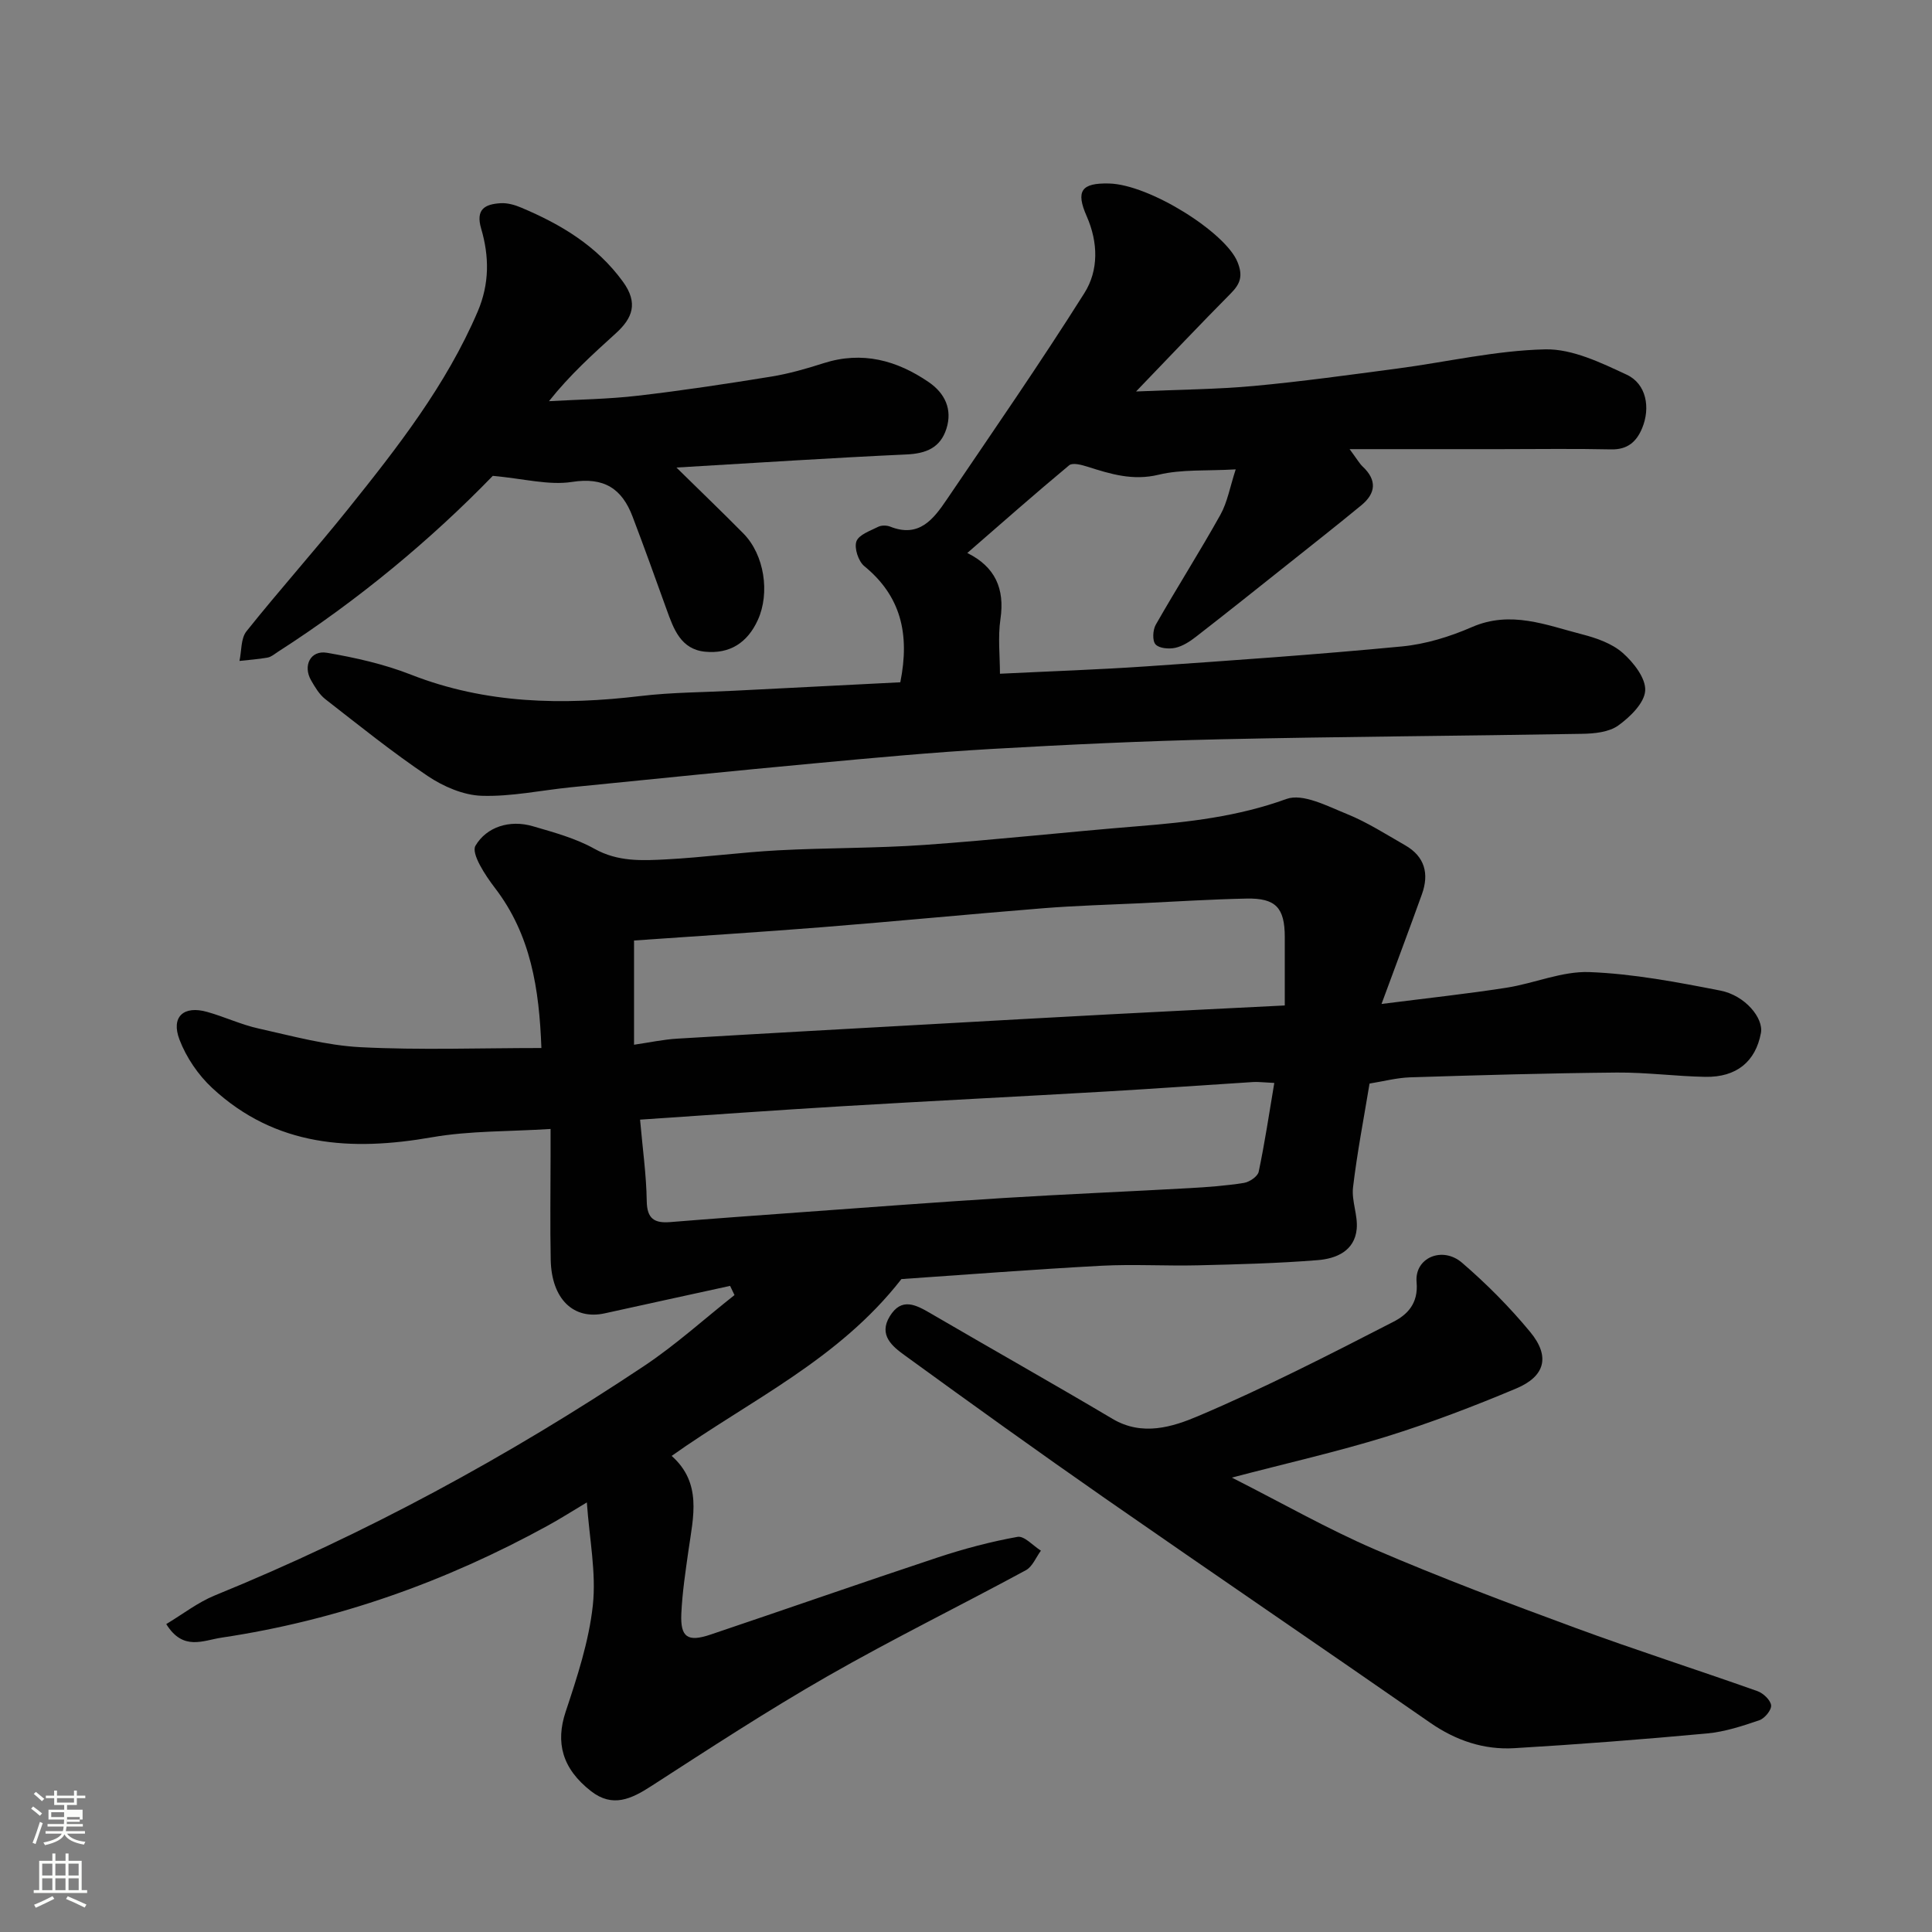
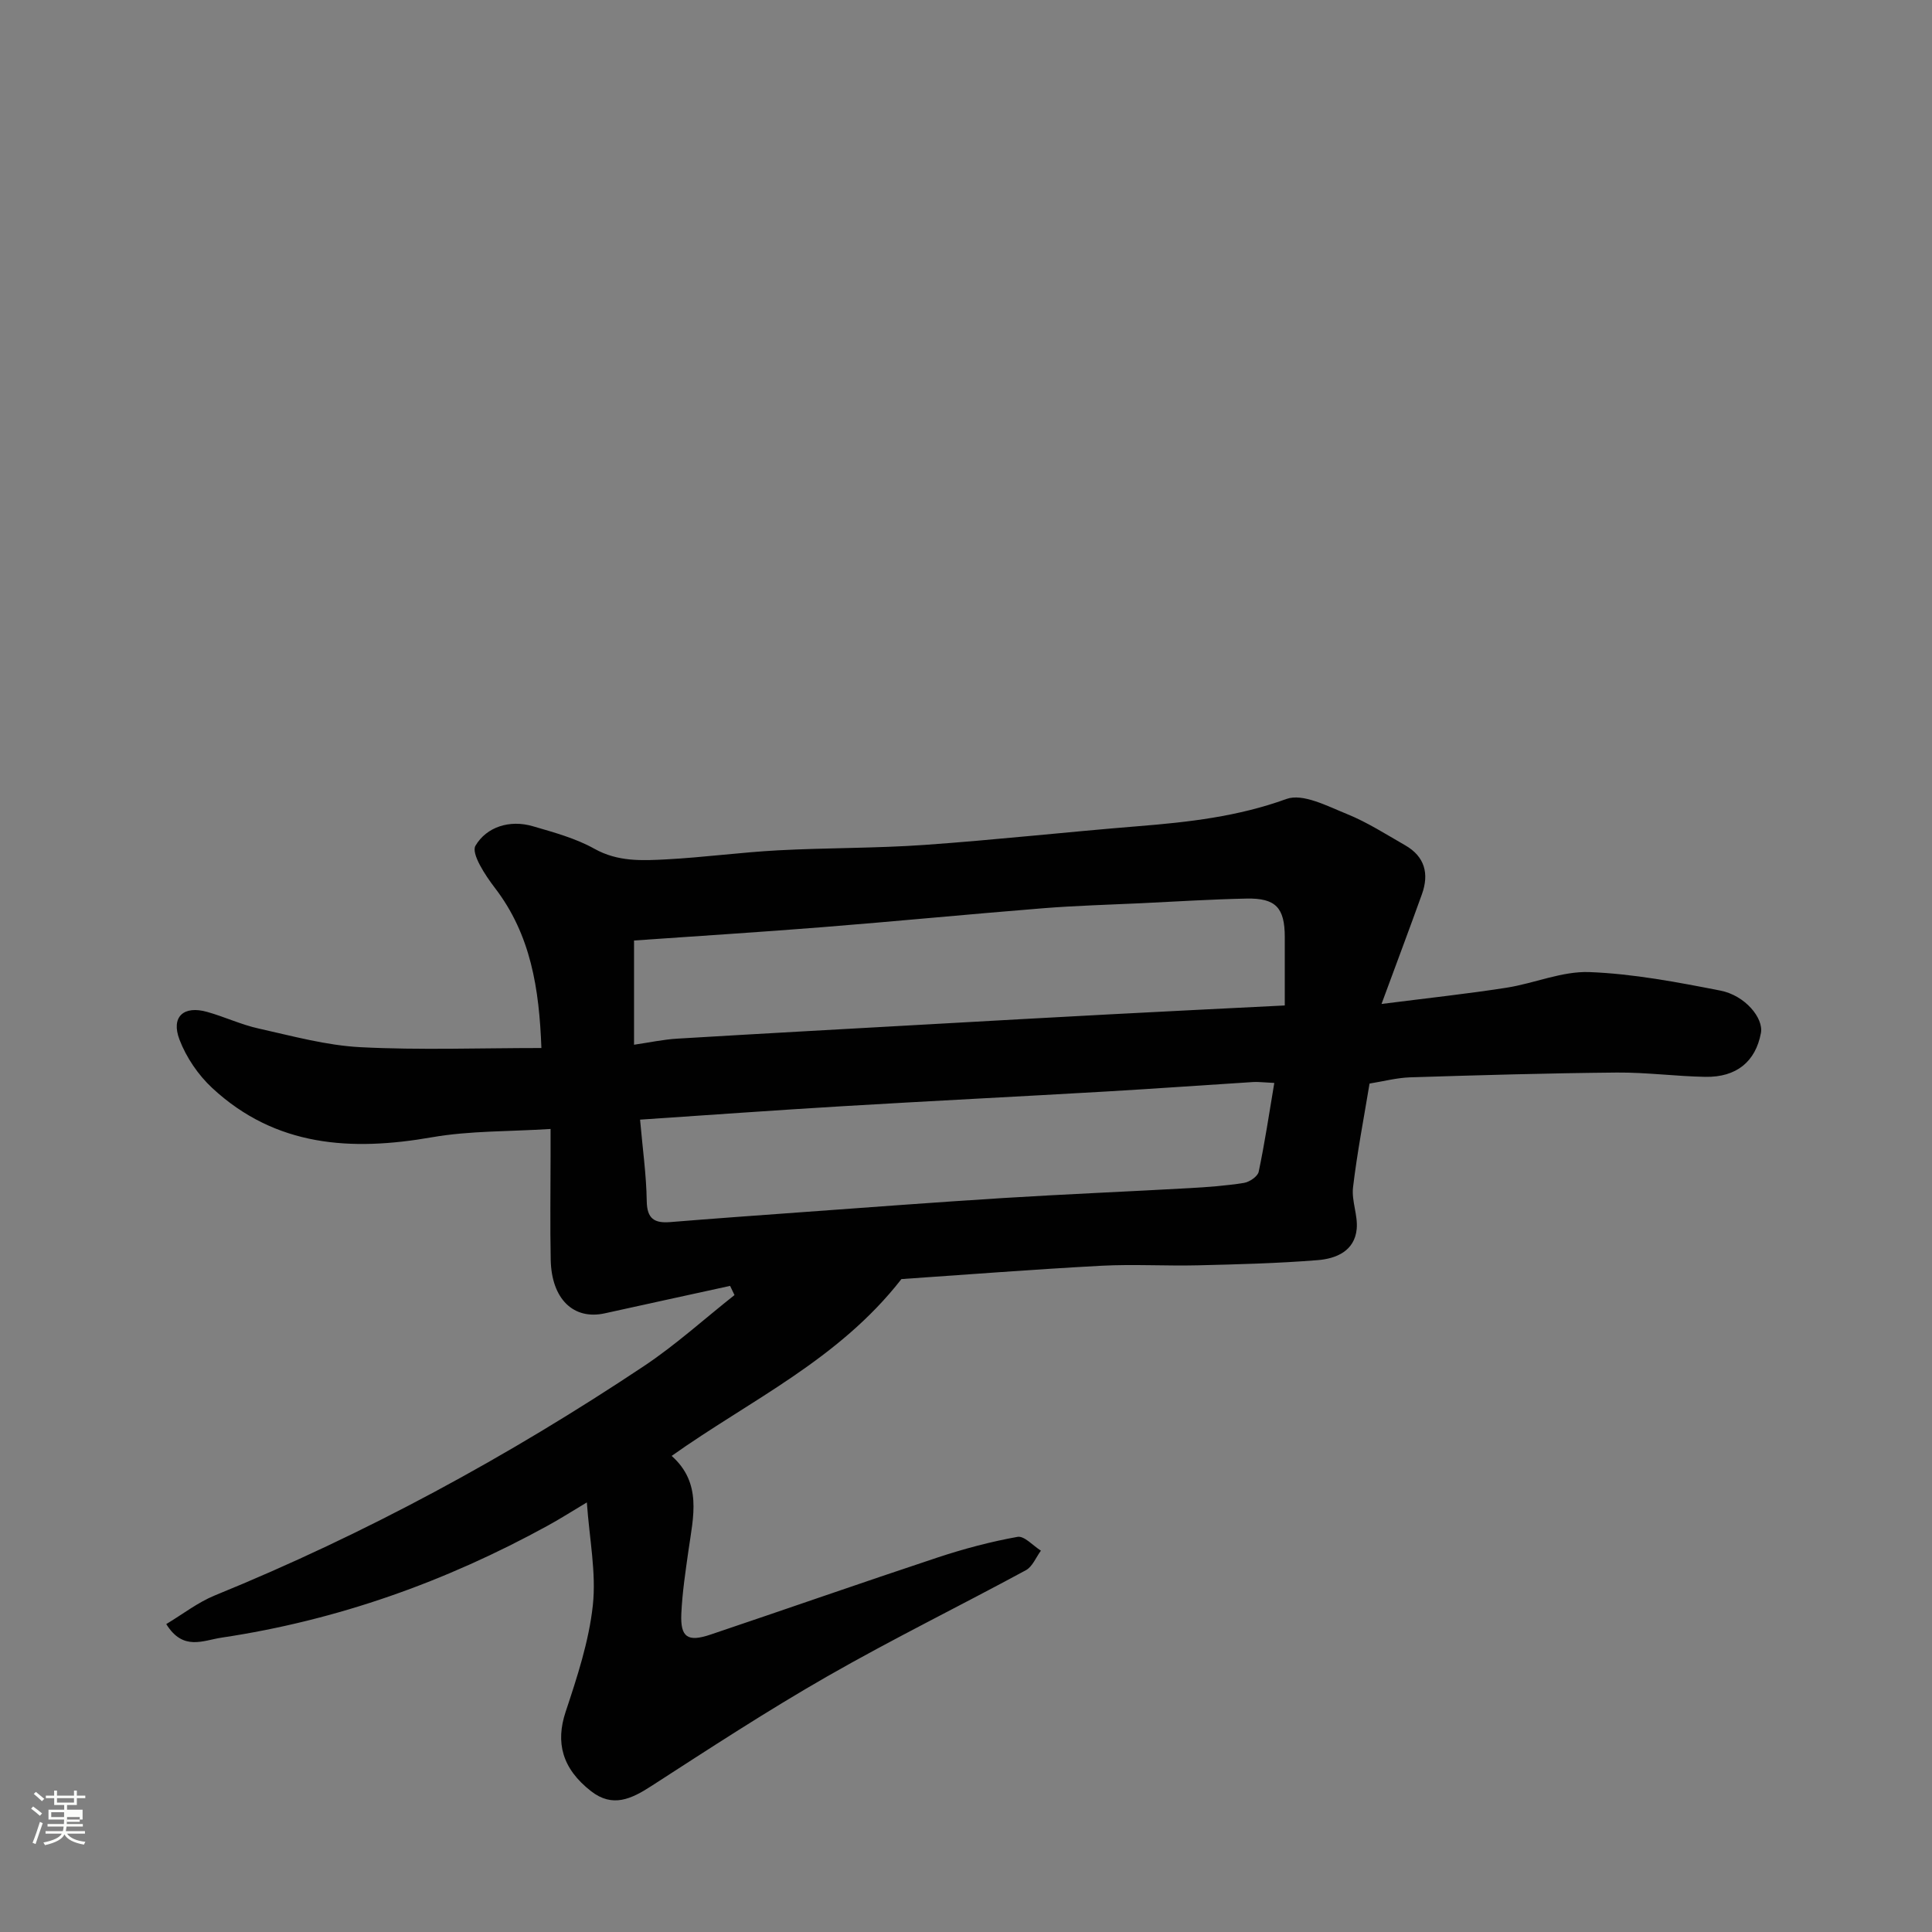
<svg xmlns="http://www.w3.org/2000/svg" enable-background="new 0 0 400 400" viewBox="0 0 400 400">
  <rect x="0" y="0" width="400" height="400" fill="#808080" stroke="none" />
  <path d="m6.44 374.46.42-.45c.65.47 1.27.95 1.85 1.44l-.45.49c-.65-.56-1.25-1.06-1.82-1.48m.93 7.33-.63-.26c.55-1.36 1.05-2.8 1.52-4.33.19.1.38.19.59.27-.46 1.29-.95 2.73-1.48 4.32m-.38-10.38.44-.42c.43.34 1.01.82 1.74 1.44l-.49.49c-.53-.51-1.09-1.01-1.69-1.51m2.5.35h1.72v-1.04h.59v1.04h3.52v-1.04h.59v1.04h1.75v.53h-1.75v1.42h-2.03v.97h3.22v2.03h-3.24c0 .35-.01.66-.03.93h3.32v.53h-3.37c-.03.27-.08.58-.15.94h3.96v.53h-3.71c.67.92 1.93 1.48 3.79 1.68-.13.24-.23.44-.29.59-2.13-.38-3.48-1.08-4.04-2.12-.43.97-1.77 1.72-4.03 2.23-.09-.19-.2-.37-.33-.55 2.1-.42 3.37-1.03 3.81-1.83h-3.36v-.53h3.58c.08-.29.13-.61.16-.94h-3.33v-.53h3.39c.02-.27.04-.58.04-.93h-3.23v-2.03h3.25v-.97h-2.07v-1.42h-1.73zm1.12 3.44v1h2.65c.01-.3.02-.44.01-.4v-.25-.35zm1.19-2h3.52v-.91h-3.52zm4.71 3h-2.63v.59c0 .15-.01.28-.01.4h2.64v-1.99z" fill="#fbfcfa" />
-   <path d="m13.56 383.74h.63v1.52h2.72v6.07h1.13v.6h-11.06v-.6h1.13v-6.07h2.73v-1.52h.63v1.52h2.1v-1.52zm-2.69 8.83.38.56c-1.24.63-2.53 1.25-3.85 1.85-.1-.21-.21-.42-.34-.63 1.36-.55 2.63-1.15 3.81-1.78m-2.13-4.27h2.1v-2.45h-2.1zm0 3.04h2.1v-2.46h-2.1zm2.72-3.04h2.1v-2.45h-2.1zm0 3.04h2.1v-2.46h-2.1zm6.07 3.6c-1.41-.71-2.7-1.3-3.86-1.78l.35-.56c1.45.62 2.75 1.19 3.88 1.72zm-1.25-9.09h-2.1v2.45h2.1zm-2.09 5.49h2.1v-2.46h-2.1z" fill="#fbfcfa" />
  <g fill="#010101">
    <path d="m286.03 207.86c9.65-1.23 17.78-2.1 25.85-3.36 5.78-.9 11.53-3.46 17.21-3.24 9.07.35 18.14 2.08 27.09 3.83 5.15 1.01 8.97 5.71 8.4 8.78-1.1 5.91-5.05 9.2-11.52 9.08-6.1-.11-12.2-.94-18.3-.89-14.27.13-28.53.54-42.79.99-2.76.09-5.5.82-8.42 1.29-1.16 7.05-2.56 14.24-3.42 21.49-.33 2.8 1.03 5.79.76 8.62-.44 4.58-4.28 6.15-8.09 6.45-8.24.66-16.51.87-24.78 1.07-6.66.16-13.34-.26-19.99.09-14.14.76-28.26 1.86-41.4 2.76-13.04 16.74-31.36 25.09-47.57 36.61 6.33 5.63 4.47 12.62 3.49 19.51-.62 4.38-1.29 8.77-1.49 13.18-.21 4.87 1.31 5.9 6.03 4.31 15.71-5.29 31.36-10.77 47.1-15.99 5.38-1.78 10.91-3.25 16.48-4.25 1.4-.25 3.22 1.84 4.84 2.86-1.02 1.37-1.74 3.3-3.1 4.04-13.66 7.4-27.62 14.25-41.09 21.96-12.44 7.12-24.46 14.98-36.51 22.76-4.14 2.68-8 4.48-12.42 1.05-6.07-4.72-7.37-10.14-5.29-16.42 2.39-7.21 4.83-14.6 5.64-22.08.73-6.75-.71-13.73-1.24-21.3-2.8 1.67-5.39 3.32-8.06 4.79-21.17 11.63-43.59 19.62-67.53 23.2-3.9.58-7.99 2.83-11.49-2.8 3.46-2.08 6.56-4.51 10.07-5.94 31.25-12.74 60.74-28.77 88.79-47.45 6.61-4.4 12.55-9.8 18.79-14.73-.3-.63-.61-1.27-.91-1.9-8.65 1.89-17.3 3.77-25.94 5.68-6.47 1.43-11.03-2.95-11.2-11.06-.15-7.16-.03-14.33-.03-21.49 0-1.62 0-3.24 0-5.62-8.54.55-16.69.35-24.56 1.72-16.74 2.93-32.39 1.96-45.49-10.2-2.89-2.68-5.36-6.31-6.77-9.99-1.83-4.76.85-7.15 5.74-5.76 3.59 1.01 7.03 2.64 10.66 3.44 6.98 1.55 14 3.5 21.08 3.86 12.28.63 24.61.17 37.44.17-.45-12.25-2.17-23.45-9.65-33.18-1.98-2.58-4.94-7.1-4-8.7 2.29-3.9 7.08-5.44 11.87-4.04 4.35 1.27 8.86 2.49 12.76 4.67 4.86 2.72 9.88 2.46 14.93 2.19 7.71-.41 15.39-1.46 23.11-1.87 10.09-.54 20.22-.41 30.29-1.12 14.75-1.04 29.46-2.68 44.21-3.87 10.45-.84 20.68-1.99 30.73-5.64 3.38-1.23 8.49 1.48 12.52 3.11 4.21 1.7 8.1 4.21 12.07 6.48 4.07 2.33 4.99 5.9 3.46 10.14-2.52 7.01-5.14 13.98-8.36 22.71zm-20.03.31c0-5.23.01-9.71 0-14.18-.01-6.04-1.86-8.07-7.9-7.95-7.27.15-14.54.61-21.8.96-6.77.32-13.55.5-20.3 1.04-15.25 1.22-30.47 2.71-45.72 3.92-12.93 1.03-25.88 1.84-39.01 2.76v21.58c3.22-.47 6.08-1.09 8.96-1.26 17.8-1.07 35.61-2.04 53.41-3.04 12.04-.67 24.07-1.36 36.11-1.99 11.85-.63 23.72-1.21 36.25-1.84zm-133.48 23.64c.53 6.08 1.3 11.46 1.38 16.85.05 3.7 1.61 4.62 4.87 4.36 8.85-.72 17.71-1.36 26.56-2 14.12-1.02 28.24-2.1 42.36-2.98 12.85-.8 25.71-1.33 38.56-2.05 3.77-.21 7.55-.49 11.28-1.08 1.16-.18 2.87-1.34 3.07-2.32 1.26-5.98 2.16-12.03 3.23-18.38-2.38-.11-3.36-.25-4.33-.19-10.19.64-20.37 1.38-30.57 1.97-18.11 1.05-36.24 1.95-54.35 3.03-13.94.83-27.87 1.84-42.06 2.79z" />
-     <path d="m186.4 141.26c2.03-10.13.04-17.92-7.46-24.05-1.22-1-2.12-3.74-1.63-5.12.5-1.39 2.87-2.19 4.53-3.03.67-.33 1.74-.31 2.46-.03 5.98 2.39 8.97-1.55 11.72-5.61 9.61-14.18 19.36-28.26 28.49-42.74 2.97-4.7 2.87-10.48.48-15.91-2.31-5.24-1.11-6.91 4.59-6.78 8.38.18 24.12 10.1 26.62 16.23 1.17 2.86.63 4.5-1.36 6.51-6.27 6.32-12.39 12.8-19.63 20.32 9.11-.4 16.78-.44 24.38-1.14 9.94-.92 19.84-2.3 29.75-3.61 10.2-1.35 20.36-3.74 30.58-3.97 5.61-.12 11.54 2.76 16.88 5.25 4.06 1.89 4.96 6.84 3.17 11.11-1.17 2.79-3.03 4.43-6.41 4.35-7.66-.17-15.33-.05-22.99-.05-9.91 0-19.83 0-31.15 0 1.62 2.19 2.07 3.01 2.72 3.62 2.99 2.81 2.71 5.53-.29 8-4.93 4.06-9.95 8.01-14.95 11.99-6.41 5.1-12.81 10.21-19.28 15.23-1.27.99-2.75 1.95-4.27 2.29-1.32.29-3.36.13-4.11-.71-.69-.76-.57-2.98.05-4.07 4.36-7.65 9.1-15.09 13.39-22.78 1.45-2.61 1.97-5.74 3.16-9.38-5.99.35-11.17-.05-15.97 1.11-5.36 1.29-9.95-.15-14.77-1.68-1.19-.38-3.04-.86-3.74-.28-7.07 5.88-13.97 11.97-21.09 18.16 5.73 2.84 7.8 7.35 6.86 13.69-.55 3.74-.1 7.64-.1 11.31 10.51-.52 20.52-.85 30.5-1.54 17.57-1.21 35.15-2.43 52.69-4.11 4.94-.47 9.96-2.02 14.53-4.01 8.04-3.5 15.37-.41 22.84 1.51 2.95.76 6.15 1.88 8.37 3.83 2.25 1.98 4.82 5.26 4.66 7.82s-3.13 5.46-5.58 7.22c-1.93 1.38-4.93 1.68-7.48 1.72-24.93.44-49.86.57-74.78 1.13-15.87.35-31.74 1.1-47.6 2.01-12.15.7-24.28 1.83-36.4 2.96-16.84 1.56-33.67 3.28-50.5 4.96-6.2.62-12.41 1.97-18.57 1.77-3.8-.13-7.94-1.93-11.18-4.11-7.32-4.92-14.21-10.48-21.18-15.9-1.24-.97-2.14-2.49-2.94-3.89-1.75-3.04-.12-6.29 3.27-5.71 5.9 1.01 11.86 2.35 17.41 4.53 15.5 6.07 31.38 6.35 47.58 4.42 6.38-.76 12.86-.76 19.29-1.09 11.5-.6 23.01-1.17 34.44-1.75z" />
-     <path d="m255.04 305.92c10.48 5.31 19.83 10.65 29.66 14.89 13.59 5.85 27.47 11.07 41.37 16.19 12.51 4.61 25.22 8.67 37.79 13.13 1.21.43 2.71 1.85 2.83 2.94.1.97-1.33 2.71-2.44 3.09-3.51 1.2-7.15 2.39-10.81 2.73-13.28 1.23-26.58 2.26-39.89 3.05-6.35.38-12.15-1.59-17.48-5.29-22.38-15.55-44.92-30.88-67.29-46.44-13.93-9.7-27.72-19.61-41.45-29.59-2.56-1.85-5.49-4.2-3.12-8.08 2.43-3.99 5.38-2.42 8.45-.63 12.54 7.32 25.19 14.44 37.68 21.85 6.16 3.66 12.44 1.67 17.76-.59 13.77-5.85 27.14-12.69 40.45-19.54 2.71-1.4 5.15-3.68 4.74-8.17-.46-5.06 5.34-7.52 9.4-4.03 5.08 4.37 9.87 9.19 14.13 14.35 4.15 5.03 3.12 9.15-2.88 11.68-8.84 3.72-17.84 7.15-26.99 10-10.11 3.12-20.43 5.45-31.91 8.46z" />
-     <path d="m102.03 98.52c-12.72 13.12-27.83 25.74-44.5 36.44-.68.44-1.36 1.04-2.11 1.18-1.93.35-3.89.48-5.84.7.45-2.07.26-4.65 1.45-6.14 6.86-8.59 14.21-16.8 21.09-25.38 10.21-12.73 20.25-25.58 26.77-40.79 2.48-5.79 2.41-11.48.73-17.19-1.21-4.11.89-5.08 4.05-5.27 1.39-.08 2.92.35 4.23.91 8.21 3.46 15.64 7.87 21.07 15.34 3.22 4.43 1.99 7.55-1.46 10.68-4.74 4.31-9.51 8.59-13.85 14.06 6.13-.35 12.29-.42 18.37-1.13 9.25-1.07 18.46-2.47 27.65-3.96 3.67-.6 7.3-1.64 10.85-2.78 7.99-2.55 15.15-.6 21.76 3.93 3.31 2.27 4.95 5.59 3.65 9.66-1.26 3.93-4.21 5.13-8.27 5.31-15.37.7-30.72 1.72-47.62 2.71 5.41 5.32 9.7 9.43 13.87 13.66 4.36 4.43 5.51 12.33 2.99 17.88-2.17 4.79-5.87 7.08-10.93 6.59-5.05-.5-6.52-4.73-7.98-8.78-2.31-6.41-4.61-12.83-7.04-19.21-2.19-5.75-5.86-8.21-12.54-7.16-4.79.74-9.92-.67-16.39-1.26z" />
  </g>
</svg>